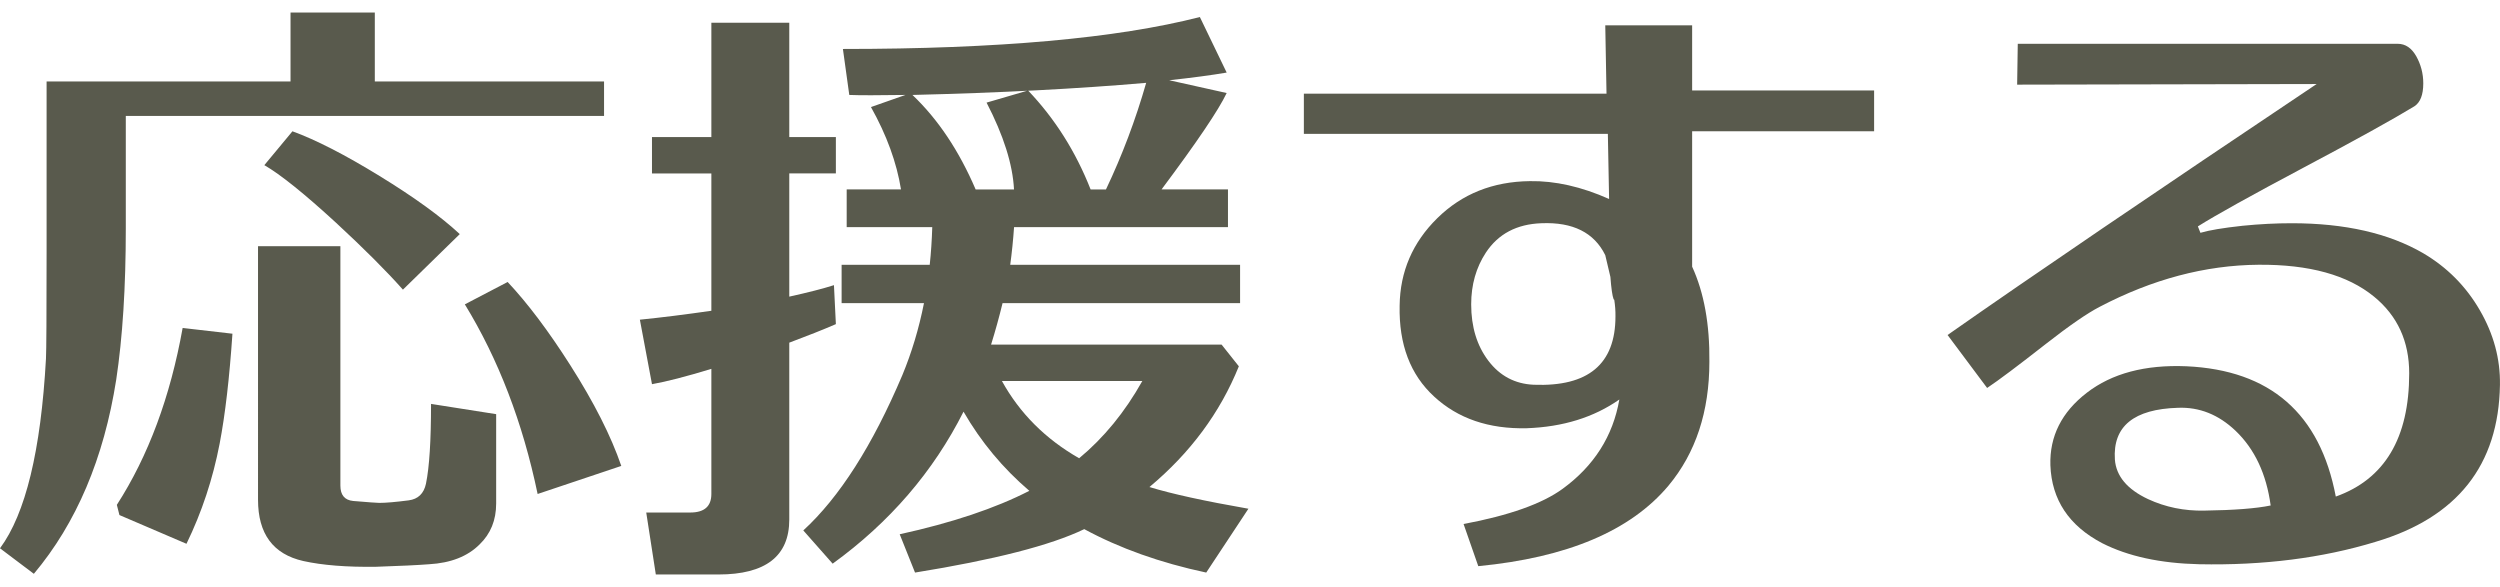
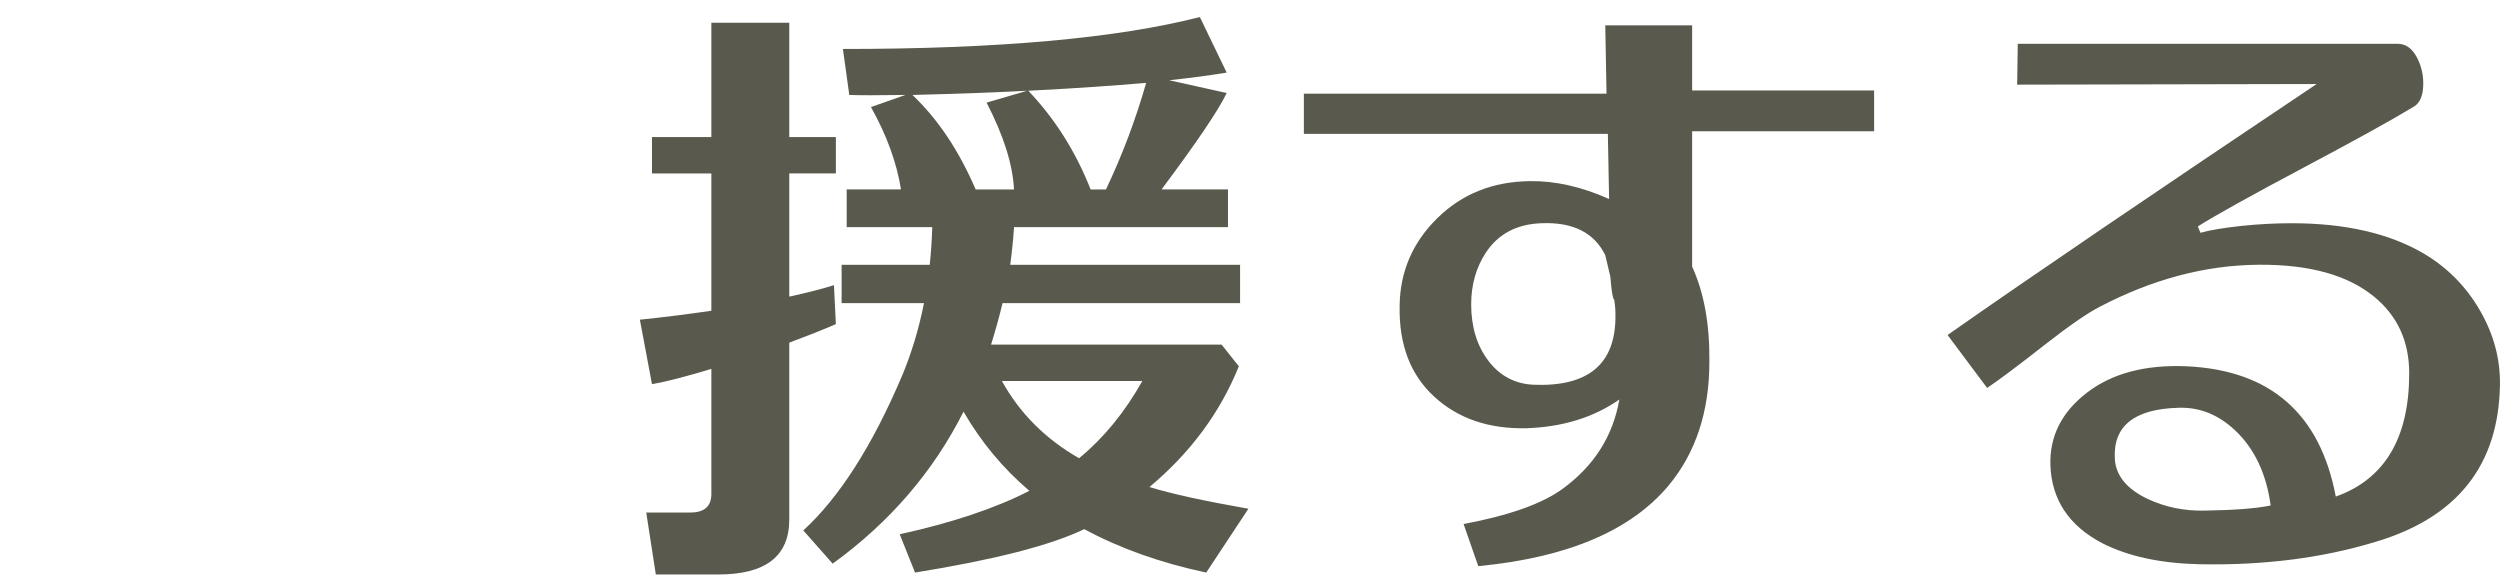
<svg xmlns="http://www.w3.org/2000/svg" version="1.1" id="レイヤー_1" x="0px" y="0px" width="48.291px" height="11.338px" viewBox="0 0 48.291 11.338" enable-background="new 0 0 48.291 11.338" xml:space="preserve">
  <g>
-     <path fill="#595A4D" d="M11.668,2.24H2.43v2.171c0,1.135-0.062,2.109-0.185,2.923c-0.239,1.521-0.769,2.771-1.591,3.75L0,10.591   c0.494-0.666,0.79-1.887,0.888-3.664C0.896,6.771,0.9,6.081,0.9,4.855V1.574h4.712V0.242H7.24v1.332h4.428V2.24z M3.528,6.335   L4.49,6.446C4.432,7.302,4.35,8.009,4.243,8.568C4.112,9.25,3.898,9.896,3.602,10.504L2.307,9.949L2.257,9.752   C2.866,8.807,3.289,7.667,3.528,6.335z M9.584,9.727c0,0.321-0.107,0.584-0.321,0.79c-0.23,0.23-0.555,0.358-0.974,0.382   c-0.214,0.017-0.555,0.033-1.024,0.049c-0.567,0.008-1.036-0.029-1.406-0.111c-0.584-0.132-0.875-0.526-0.875-1.184V4.756h1.591   v4.625c0,0.181,0.083,0.28,0.247,0.296c0.296,0.025,0.464,0.037,0.505,0.037c0.124,0,0.313-0.016,0.568-0.049   c0.181-0.024,0.292-0.131,0.333-0.321c0.066-0.32,0.098-0.834,0.098-1.542L9.584,8V9.727z M8.881,4.522L7.783,5.595   C7.462,5.233,7.031,4.802,6.488,4.3C5.879,3.741,5.419,3.371,5.106,3.19l0.543-0.654C6.102,2.701,6.663,2.989,7.333,3.4   C8.003,3.811,8.519,4.185,8.881,4.522z M12.001,9l-1.616,0.542c-0.288-1.381-0.757-2.603-1.406-3.663l0.827-0.432   c0.386,0.411,0.789,0.946,1.208,1.604C11.475,7.774,11.804,8.424,12.001,9z" />
    <path fill="#595A4D" d="M16.146,6.261c-0.247,0.107-0.547,0.226-0.9,0.358v3.417c0,0.707-0.457,1.061-1.369,1.061h-1.209   L12.483,9.9h0.851c0.271,0,0.407-0.119,0.407-0.358V7.125c-0.485,0.148-0.868,0.247-1.147,0.296l-0.234-1.246   c0.411-0.041,0.872-0.099,1.381-0.172V3.351h-1.147V2.647h1.147V0.439h1.505v2.208h0.9v0.703h-0.9v2.38   c0.37-0.082,0.658-0.156,0.863-0.222L16.146,6.261z M17.404,3.659c-0.083-0.518-0.276-1.048-0.58-1.591l0.666-0.234   c-0.526,0.008-0.888,0.008-1.085,0l-0.123-0.888c2.993,0,5.292-0.206,6.895-0.617l0.518,1.073c-0.288,0.049-0.658,0.099-1.11,0.148   l1.11,0.247c-0.156,0.329-0.576,0.95-1.258,1.862h1.283v0.728h-4.132c-0.017,0.247-0.042,0.49-0.074,0.728h4.44v0.74h-4.588   c-0.066,0.271-0.14,0.539-0.222,0.802h4.453l0.333,0.419c-0.362,0.896-0.938,1.673-1.727,2.332   c0.427,0.131,1.065,0.271,1.912,0.419L23.3,11.06c-0.888-0.189-1.673-0.469-2.356-0.839c-0.649,0.313-1.739,0.592-3.269,0.839   l-0.296-0.74c1.011-0.222,1.846-0.501,2.504-0.839c-0.51-0.436-0.934-0.945-1.271-1.529c-0.584,1.159-1.427,2.138-2.528,2.936   l-0.567-0.642c0.699-0.641,1.336-1.64,1.912-2.997c0.181-0.436,0.321-0.9,0.419-1.394h-1.591v-0.74h1.702   c0.025-0.23,0.041-0.473,0.049-0.728h-1.653V3.659H17.404z M19.587,3.659c-0.025-0.485-0.202-1.044-0.53-1.677l0.801-0.234   c0.518,0.542,0.921,1.18,1.209,1.912h0.296c0.313-0.658,0.572-1.344,0.777-2.06c-1.324,0.115-2.829,0.193-4.515,0.234   c0.494,0.469,0.9,1.078,1.221,1.826H19.587z M20.845,8.852c0.477-0.395,0.884-0.892,1.221-1.493h-2.713   C19.698,7.984,20.196,8.481,20.845,8.852z" />
    <path fill="#595A4D" d="M28.555,10.936l-0.284-0.814c0.879-0.165,1.517-0.391,1.912-0.679C30.791,9,31.157,8.424,31.28,7.717   c-0.493,0.345-1.089,0.53-1.789,0.555c-0.732,0.017-1.328-0.187-1.788-0.611c-0.461-0.423-0.683-1.009-0.667-1.757   c0.008-0.658,0.251-1.221,0.728-1.69c0.477-0.469,1.073-0.707,1.789-0.715c0.485-0.008,0.995,0.107,1.529,0.345l-0.024-1.258   h-5.872V1.809h5.846l-0.024-1.32h1.678v1.258h3.515v0.789h-3.515v2.615c0.23,0.501,0.341,1.114,0.333,1.837   c0,0.962-0.263,1.76-0.79,2.393C31.498,10.253,30.273,10.771,28.555,10.936z M31.182,5.792L31.169,5.78   c-0.025-0.066-0.045-0.21-0.062-0.432l-0.099-0.419c-0.214-0.436-0.625-0.642-1.233-0.617c-0.477,0.017-0.834,0.206-1.073,0.567   c-0.189,0.288-0.284,0.621-0.284,0.999c0,0.436,0.111,0.8,0.333,1.092c0.222,0.292,0.514,0.446,0.875,0.462   c1.053,0.041,1.579-0.399,1.579-1.32C31.207,6.006,31.198,5.899,31.182,5.792z" />
    <path fill="#595A4D" d="M48.29,7.433c-0.024,1.554-0.826,2.565-2.405,3.034c-1.028,0.313-2.163,0.457-3.404,0.432   c-0.748-0.017-1.373-0.152-1.875-0.407c-0.642-0.337-0.975-0.839-1-1.505c-0.017-0.559,0.218-1.026,0.703-1.4   s1.126-0.545,1.924-0.512c1.62,0.074,2.582,0.913,2.886,2.517c0.945-0.337,1.418-1.131,1.418-2.381c0-0.617-0.226-1.11-0.678-1.48   c-0.51-0.419-1.254-0.625-2.233-0.617c-1.028,0.008-2.052,0.28-3.071,0.814c-0.239,0.124-0.584,0.362-1.036,0.715   c-0.535,0.419-0.913,0.703-1.135,0.851L37.62,6.471c1.62-1.135,3.997-2.751,7.129-4.848l-5.785,0.012l0.012-0.789h7.339   c0.148,0,0.267,0.08,0.358,0.24c0.09,0.161,0.136,0.335,0.136,0.524c0,0.222-0.058,0.37-0.173,0.444   c-0.419,0.255-1.133,0.65-2.14,1.184c-1.007,0.535-1.688,0.913-2.041,1.135l0.049,0.124c0.164-0.049,0.436-0.095,0.814-0.136   c0.329-0.033,0.646-0.049,0.95-0.049c1.028,0,1.875,0.193,2.541,0.58c0.46,0.271,0.824,0.637,1.091,1.098   C48.168,6.451,48.298,6.932,48.29,7.433z M43.861,9.764c-0.082-0.608-0.308-1.089-0.678-1.443c-0.329-0.313-0.699-0.46-1.11-0.444   c-0.855,0.025-1.263,0.358-1.221,0.999c0.024,0.321,0.238,0.576,0.641,0.765c0.337,0.156,0.699,0.23,1.085,0.222   C43.154,9.855,43.582,9.822,43.861,9.764z" />
  </g>
</svg>